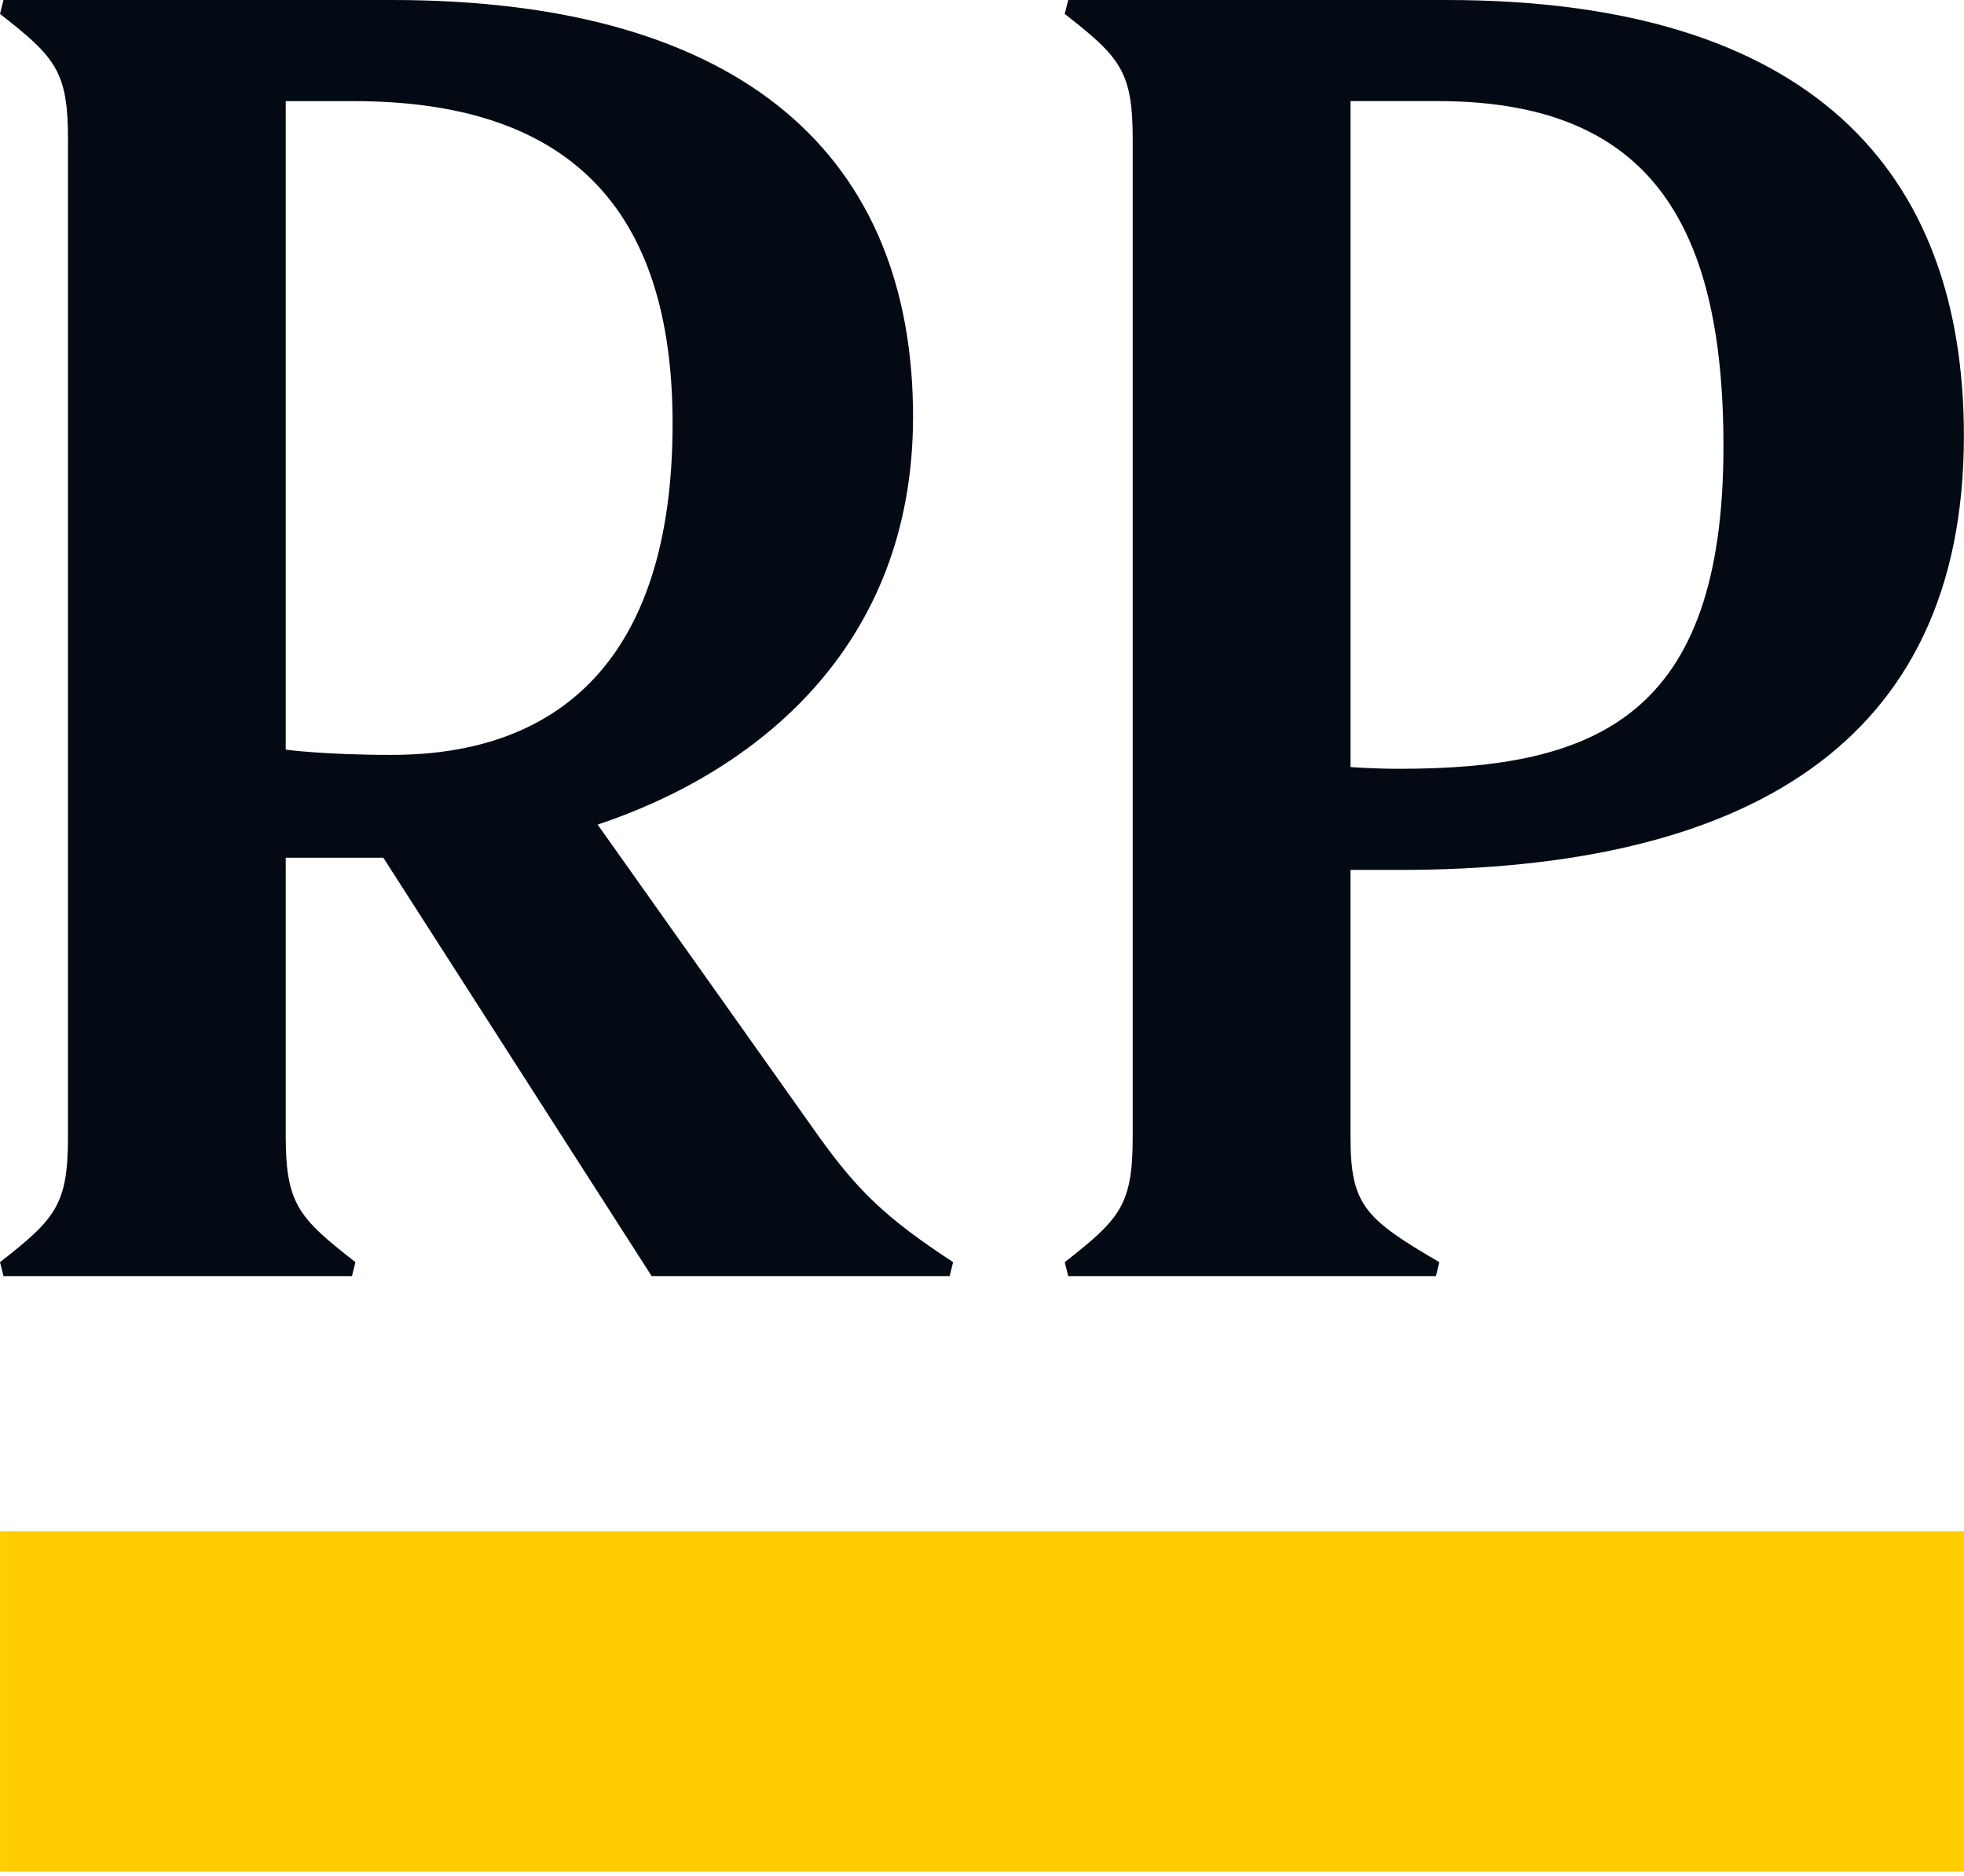
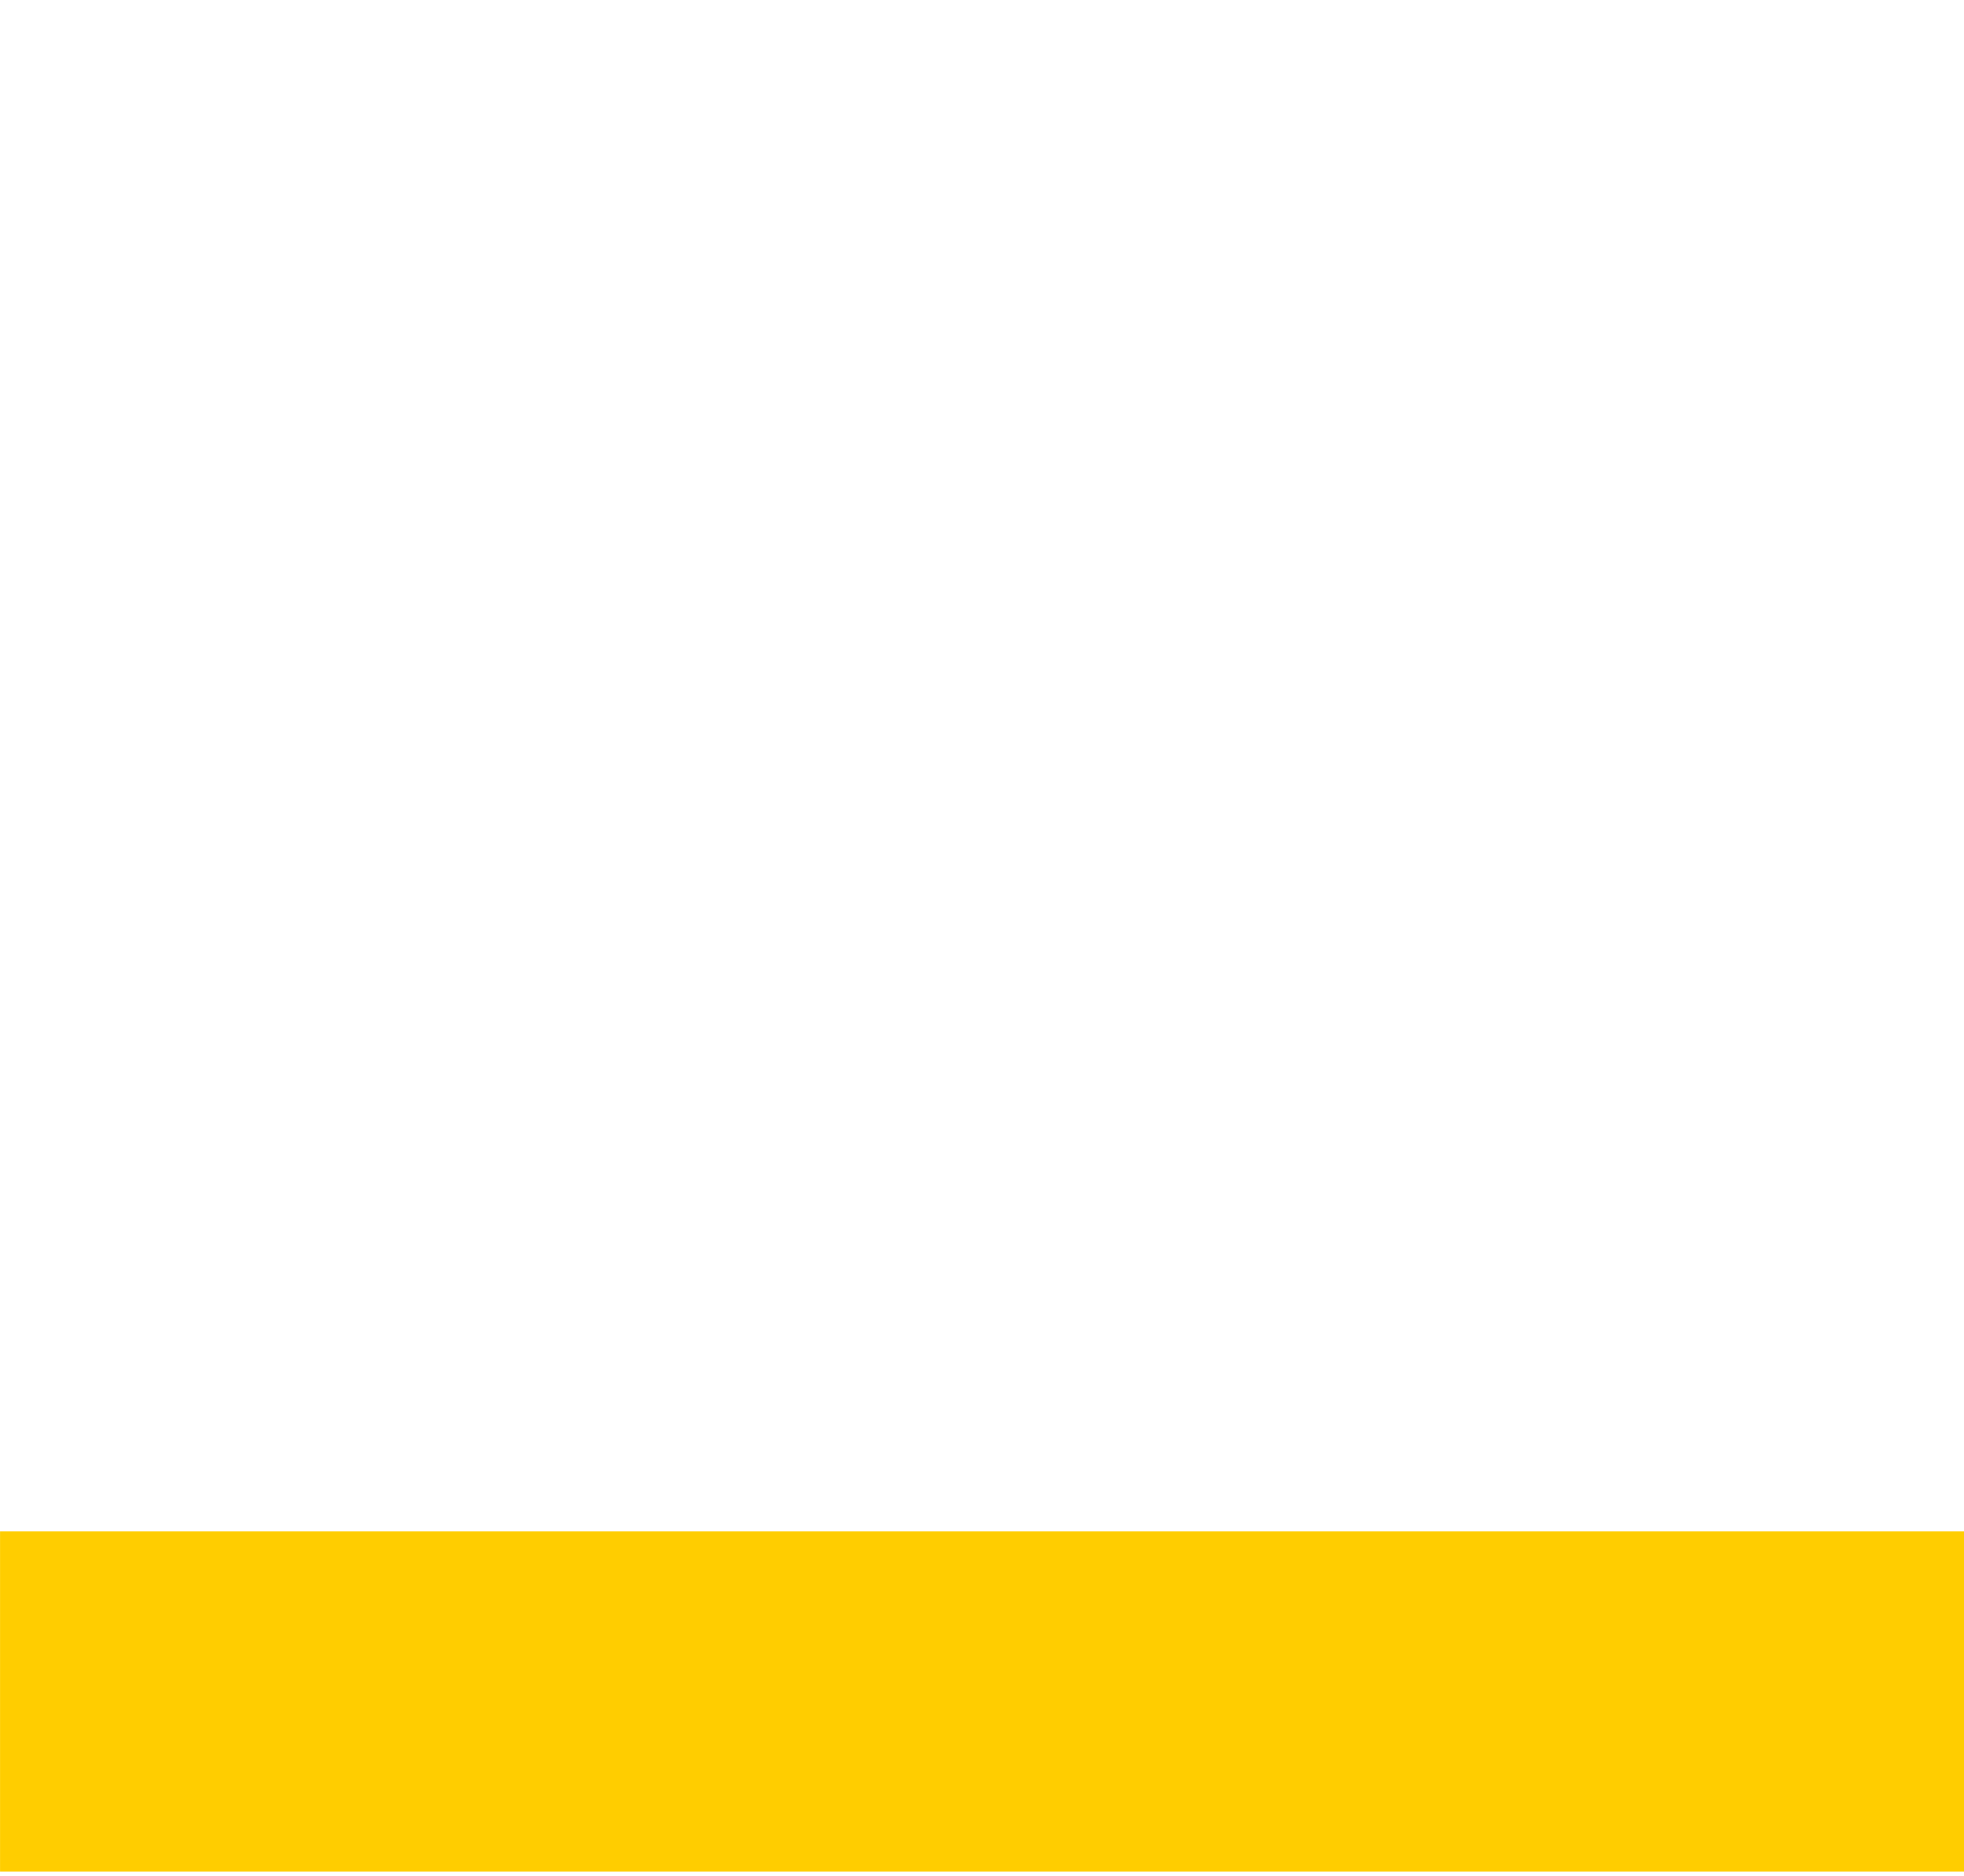
<svg xmlns="http://www.w3.org/2000/svg" width="400" height="382" viewBox="0 0 400 382" fill="none">
  <style>
    @media (prefers-color-scheme: dark) {
    .logo { fill: #FFFFFF }
    }
  </style>
  <path d="M400 311.893H0.009V381.192H400V311.893Z" fill="#FFCD00" />
-   <path class="logo" fill-rule="evenodd" clip-rule="evenodd" d="M294.577 0C368.749 0 399.977 34.794 399.977 88.765C399.977 151.966 354.906 177.176 284.99 177.176H275.05V231.5C275.05 245.349 277.892 248.186 293.15 257.063L292.442 259.9H217.563L216.849 257.063C228.204 248.186 230.692 245.343 230.692 231.5V28.4C230.692 14.551 228.204 11.708 216.849 2.837L217.563 0H294.571H294.577ZM284.997 156.578C325.098 156.578 351.009 145.926 351.009 90.894C351.009 44.379 335.038 20.591 292.802 20.591H275.057V156.225C275.057 156.225 279.667 156.578 284.997 156.578V156.578Z" fill="#040A14" />
-   <path class="logo" fill-rule="evenodd" clip-rule="evenodd" d="M79.843 0C151.887 0 185.957 32.311 185.957 84.86C185.957 132.083 153.661 157.292 121.719 167.945L166.79 231.5C174.956 242.866 180.633 248.186 194.116 257.063L193.409 259.9H132.72L78.068 174.686H58.194V231.5C58.194 245.349 61.03 248.186 72.391 257.063L71.684 259.9H0.707L0 257.063C11.355 248.186 13.843 245.343 13.843 231.5V28.4C13.843 14.551 11.361 11.708 0 2.837L0.707 0H79.849H79.843ZM79.843 153.741C113.56 153.741 136.983 134.572 136.983 86.282C136.983 42.256 115.688 20.597 72.037 20.597H58.194V152.68C58.194 152.68 66 153.748 79.843 153.748V153.741Z" fill="#040A14" />
</svg>